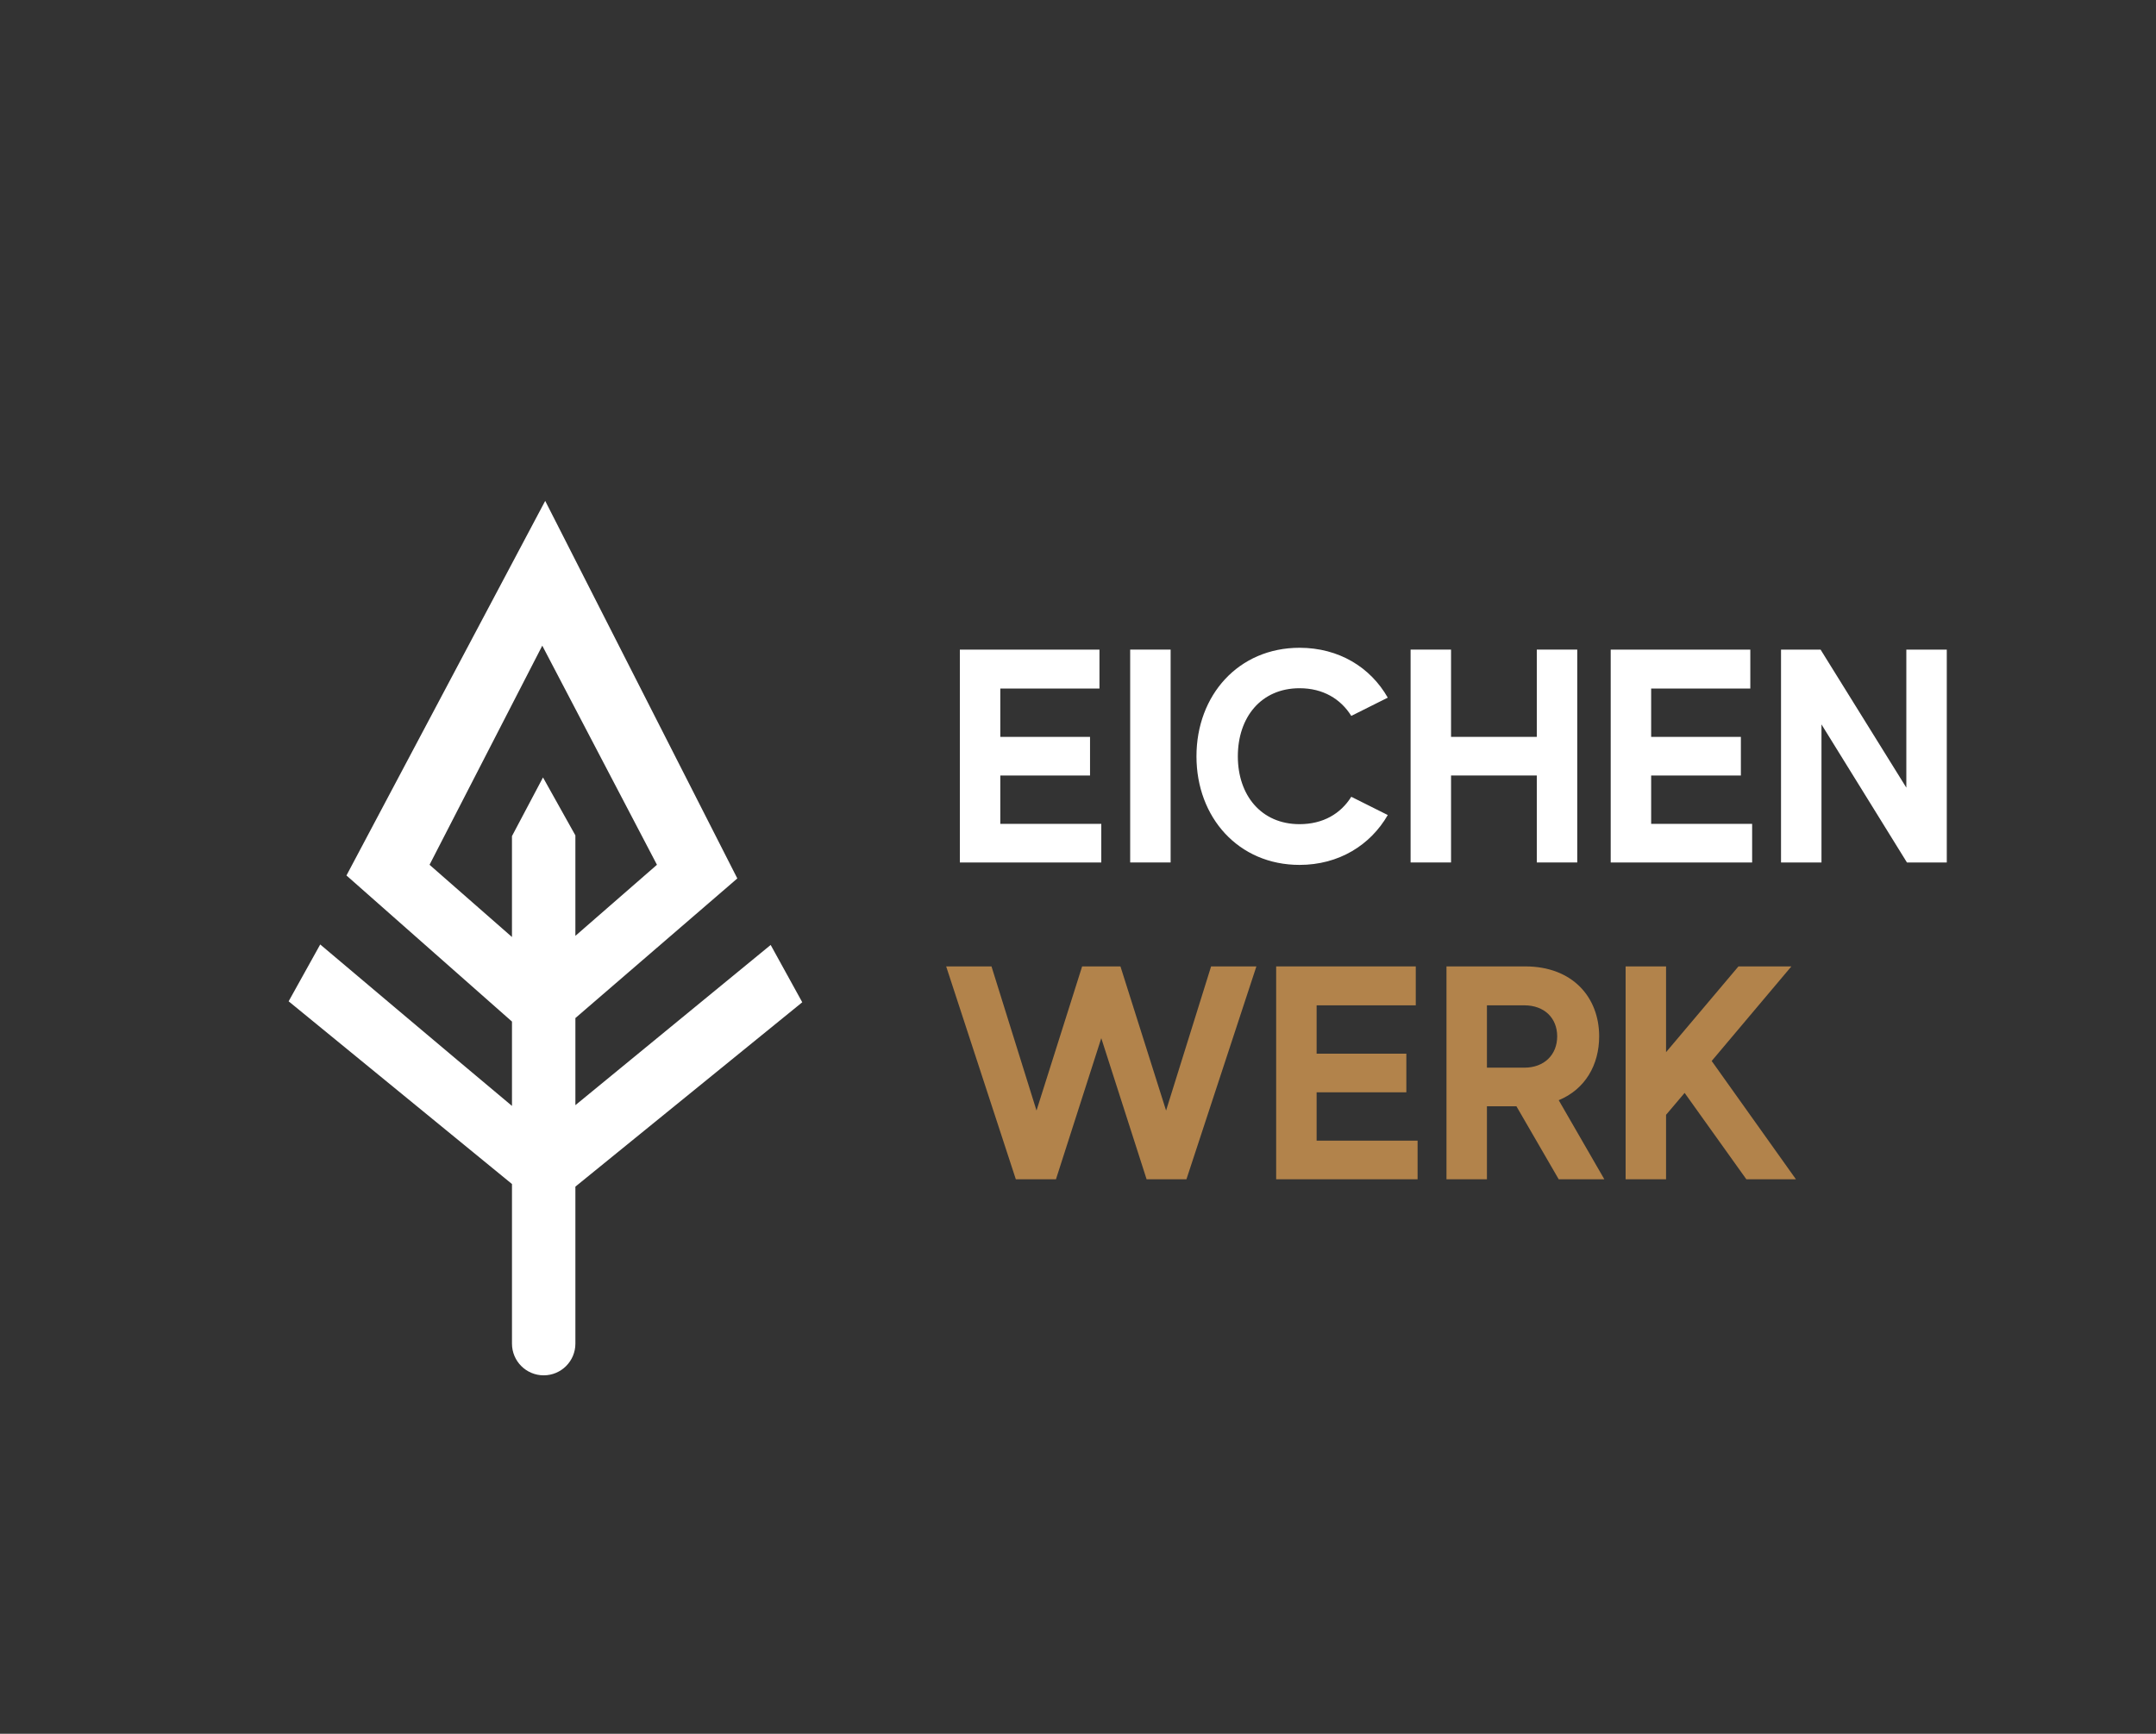
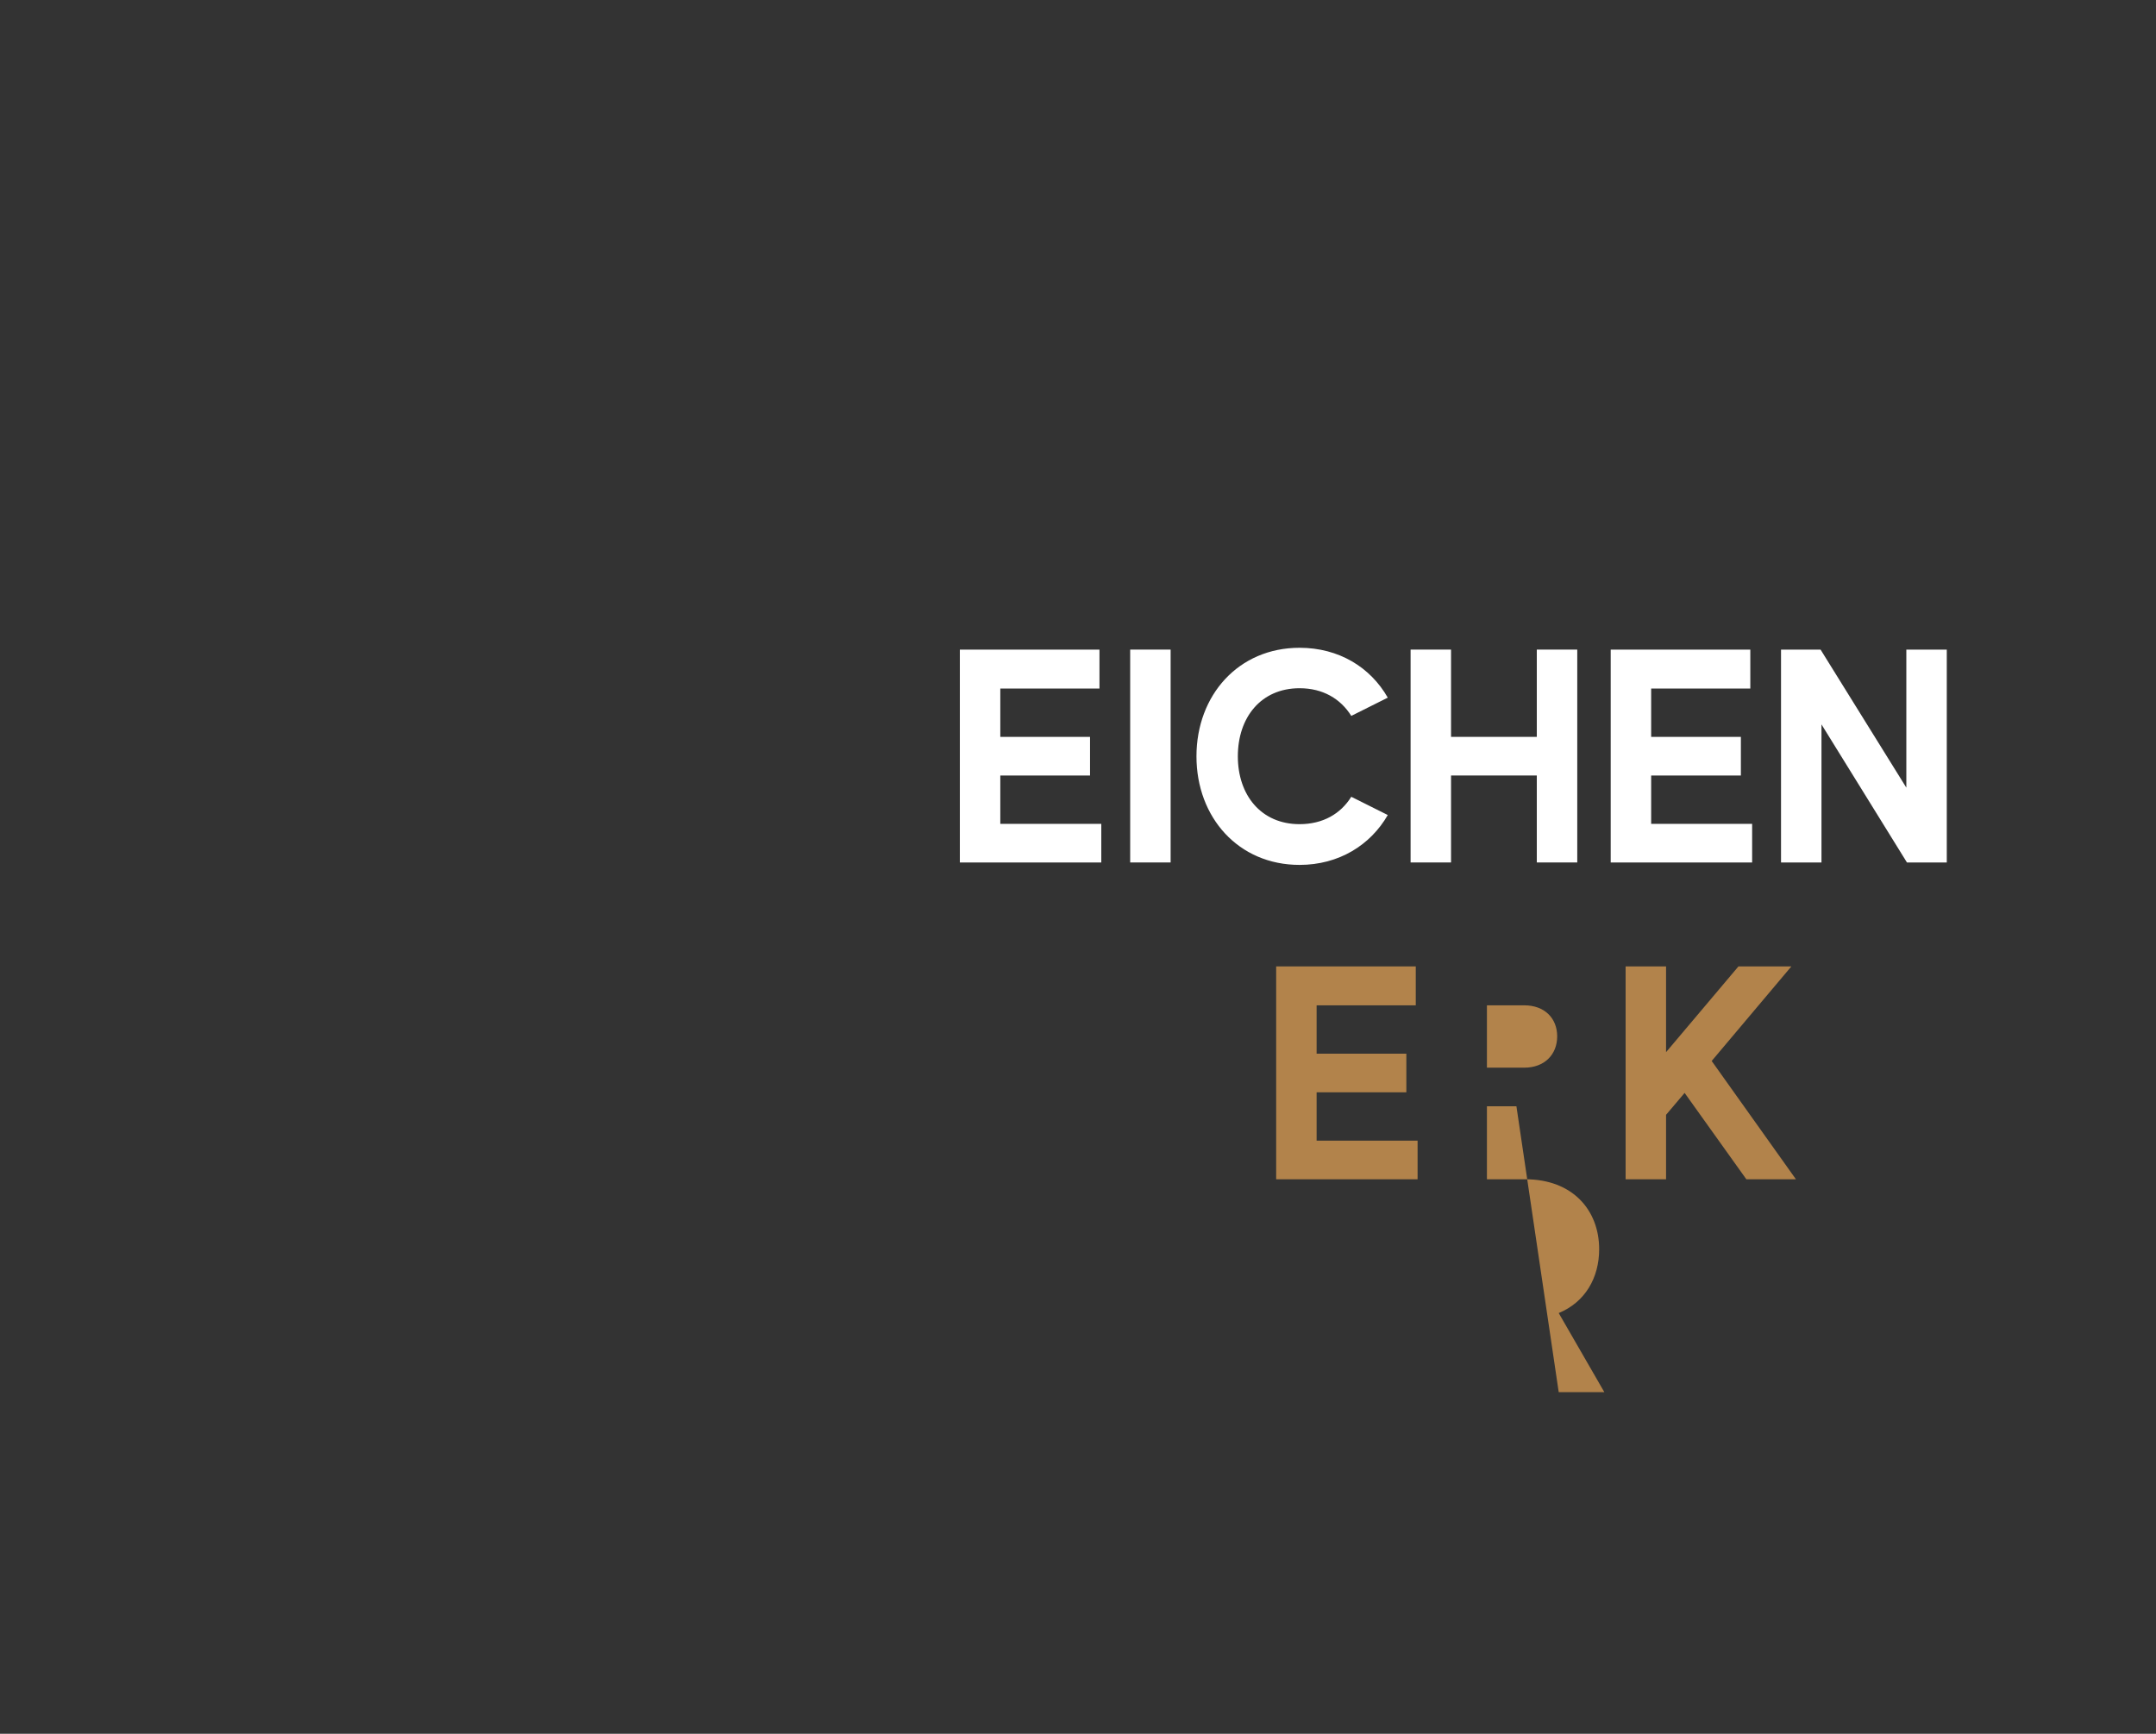
<svg xmlns="http://www.w3.org/2000/svg" xml:space="preserve" data-sanitized-enable-background="new 0 0 2354.4 1893.6" viewBox="0 0 2354.4 1893.6" y="0px" x="0px" id="Layer_1" version="1.1">
  <rect x="0" y="0" width="2354.4" height="1893.6" fill="#333333" stroke="none" />
  <g>
-     <path d="M876.08,1094.68l-34.49-62.61l-213.25,174.98v-95.12l176.83-152.49l-209.8-412.38L378.34,956.19   l180.75,159.57v92.11c-63.43-52.98-209.41-176.32-209.41-176.32l-34.49,62.08l243.9,199.56v174.33c0,19.12,15.5,34.62,34.62,34.62   c19.12,0,34.62-15.5,34.62-34.62v-171.48L876.08,1094.68z M469.07,944.51l123.11-239.32l125.23,239.32l-89.08,77.63v-68v-41.73   l-35.36-63.28l-33.89,64.07v40.94v69.26L469.07,944.51z" fill="#FFFFFF" />
    <g>
      <path d="M1202.63,899.8v42.18h-154.44V709.49h152.45V752h-108.28v52.81h97.98v42.18h-97.98v52.81H1202.63z" fill="#FFFFFF" />
      <path d="M1278.35,709.49v232.49h-44.17V709.49H1278.35z" fill="#FFFFFF" />
      <path d="M1475.63,870.24l39.85,19.93c-18.93,32.88-53.47,54.47-96.32,54.47c-66.76,0-112.59-51.81-112.59-118.57    c0-66.76,45.84-118.57,112.59-118.57c42.85,0,77.39,21.26,96.32,54.47l-39.85,19.93c-11.62-18.6-30.89-30.22-56.46-30.22    c-42.18,0-67.42,31.88-67.42,74.4c0,42.18,25.24,74.07,67.42,74.07C1444.74,900.13,1464.01,888.84,1475.63,870.24z" fill="#FFFFFF" />
      <path d="M1722.4,709.49v232.49h-44.17v-94.99h-93.66v94.99h-44.17V709.49h44.17v95.32h93.66v-95.32H1722.4z" fill="#FFFFFF" />
      <path d="M1913.37,899.8v42.18h-154.44V709.49h152.45V752H1803.1v52.81h97.98v42.18h-97.98v52.81H1913.37z" fill="#FFFFFF" />
      <path d="M2125.93,709.49v232.49h-43.51l-93.33-150.79v150.79h-44.17V709.49h43.18l93.66,150.79V709.49H2125.93z" fill="#FFFFFF" />
    </g>
    <g>
-       <path d="M1372.01,1055.51L1295.62,1288h-43.51l-49.49-154.11L1153.14,1288h-43.84l-76.06-232.49h49.49    l49.16,157.43l49.82-157.43h41.85l49.82,157.43l49.16-157.43H1372.01z" fill="#B2834B" />
      <path d="M1548.04,1245.82V1288h-154.44v-232.49h152.45v42.51h-108.27v52.81h97.98v42.18h-97.98v52.81H1548.04z" fill="#B2834B" />
-       <path d="M1655.97,1208.29h-32.21V1288h-44.17v-232.49h86.02c51.81,0,80.71,33.88,80.71,76.39    c0,31.22-15.28,57.79-44.17,69.75l49.82,86.36h-49.82L1655.97,1208.29z M1623.76,1166.11h40.85c21.92,0,35.87-14.28,35.87-34.21    c0-19.93-13.95-33.88-35.87-33.88h-40.85V1166.11z" fill="#B2834B" />
+       <path d="M1655.97,1208.29h-32.21V1288h-44.17h86.02c51.81,0,80.71,33.88,80.71,76.39    c0,31.22-15.28,57.79-44.17,69.75l49.82,86.36h-49.82L1655.97,1208.29z M1623.76,1166.11h40.85c21.92,0,35.87-14.28,35.87-34.21    c0-19.93-13.95-33.88-35.87-33.88h-40.85V1166.11z" fill="#B2834B" />
      <path d="M1839.64,1193.68l-20.26,23.91V1288h-44.17v-232.49h44.17v93.66l79.05-93.66h57.79l-87.02,103.29l92,129.2    h-54.14L1839.64,1193.68z" fill="#B2834B" />
    </g>
  </g>
</svg>